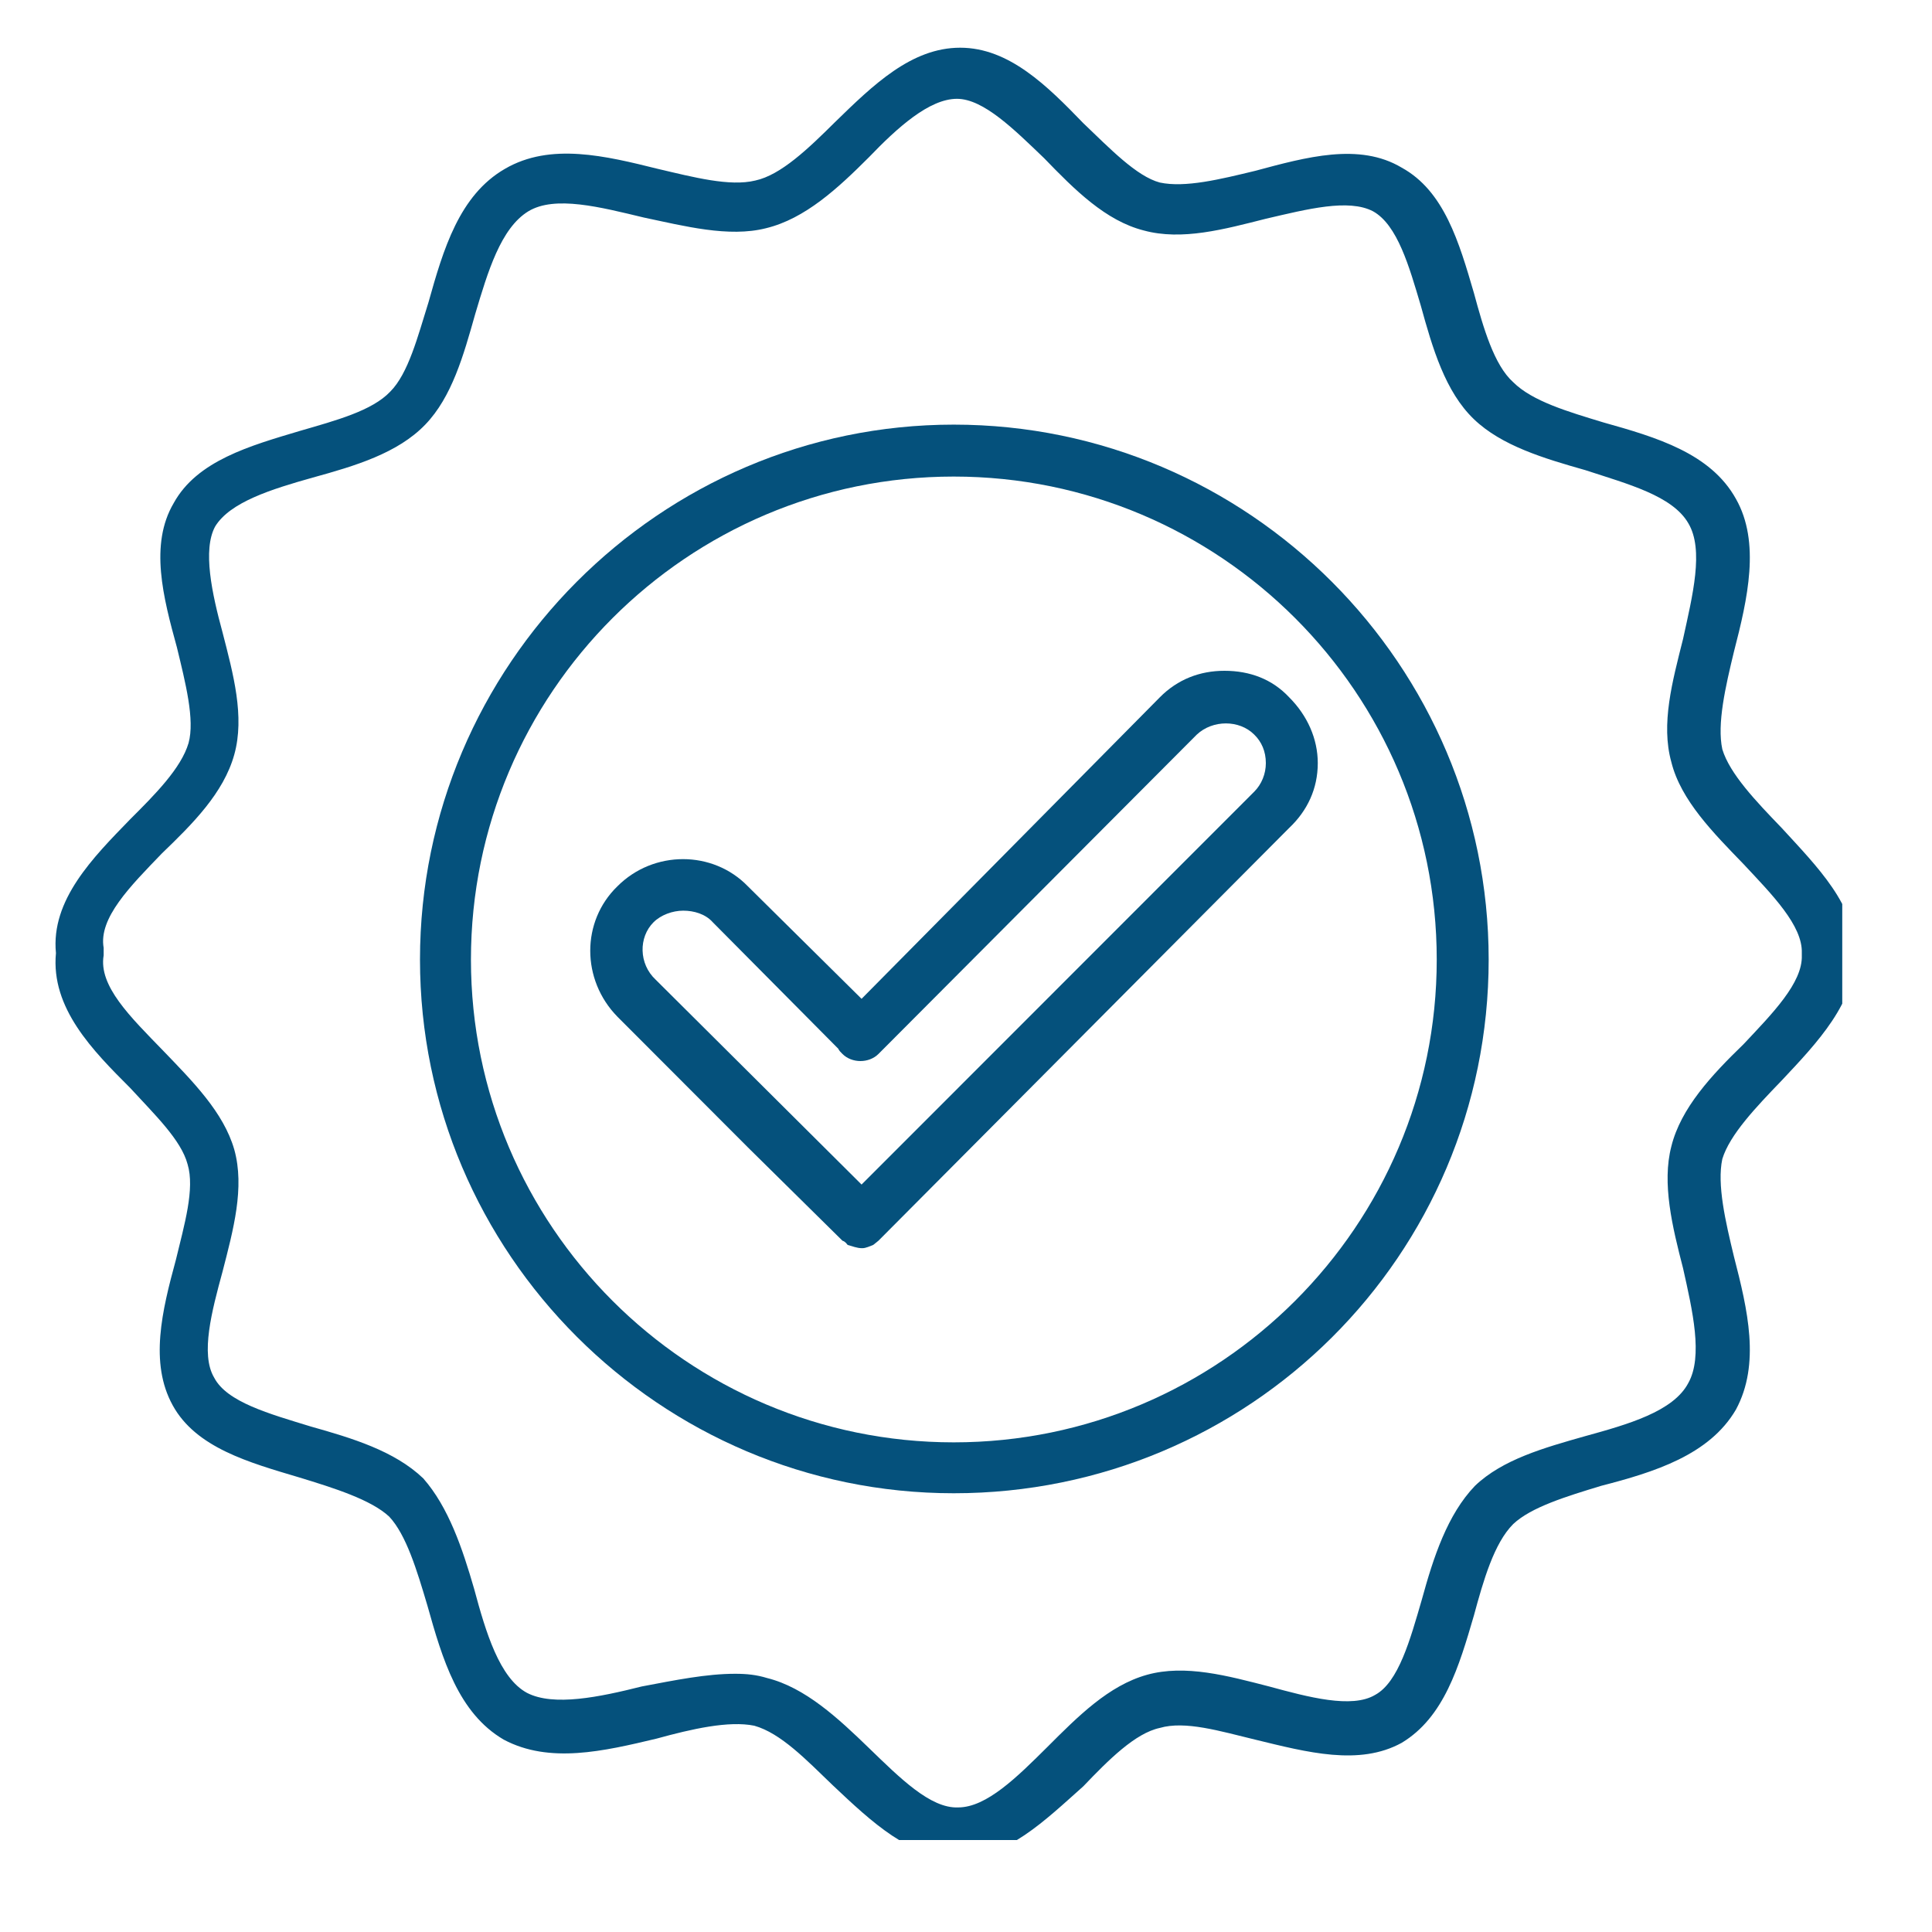
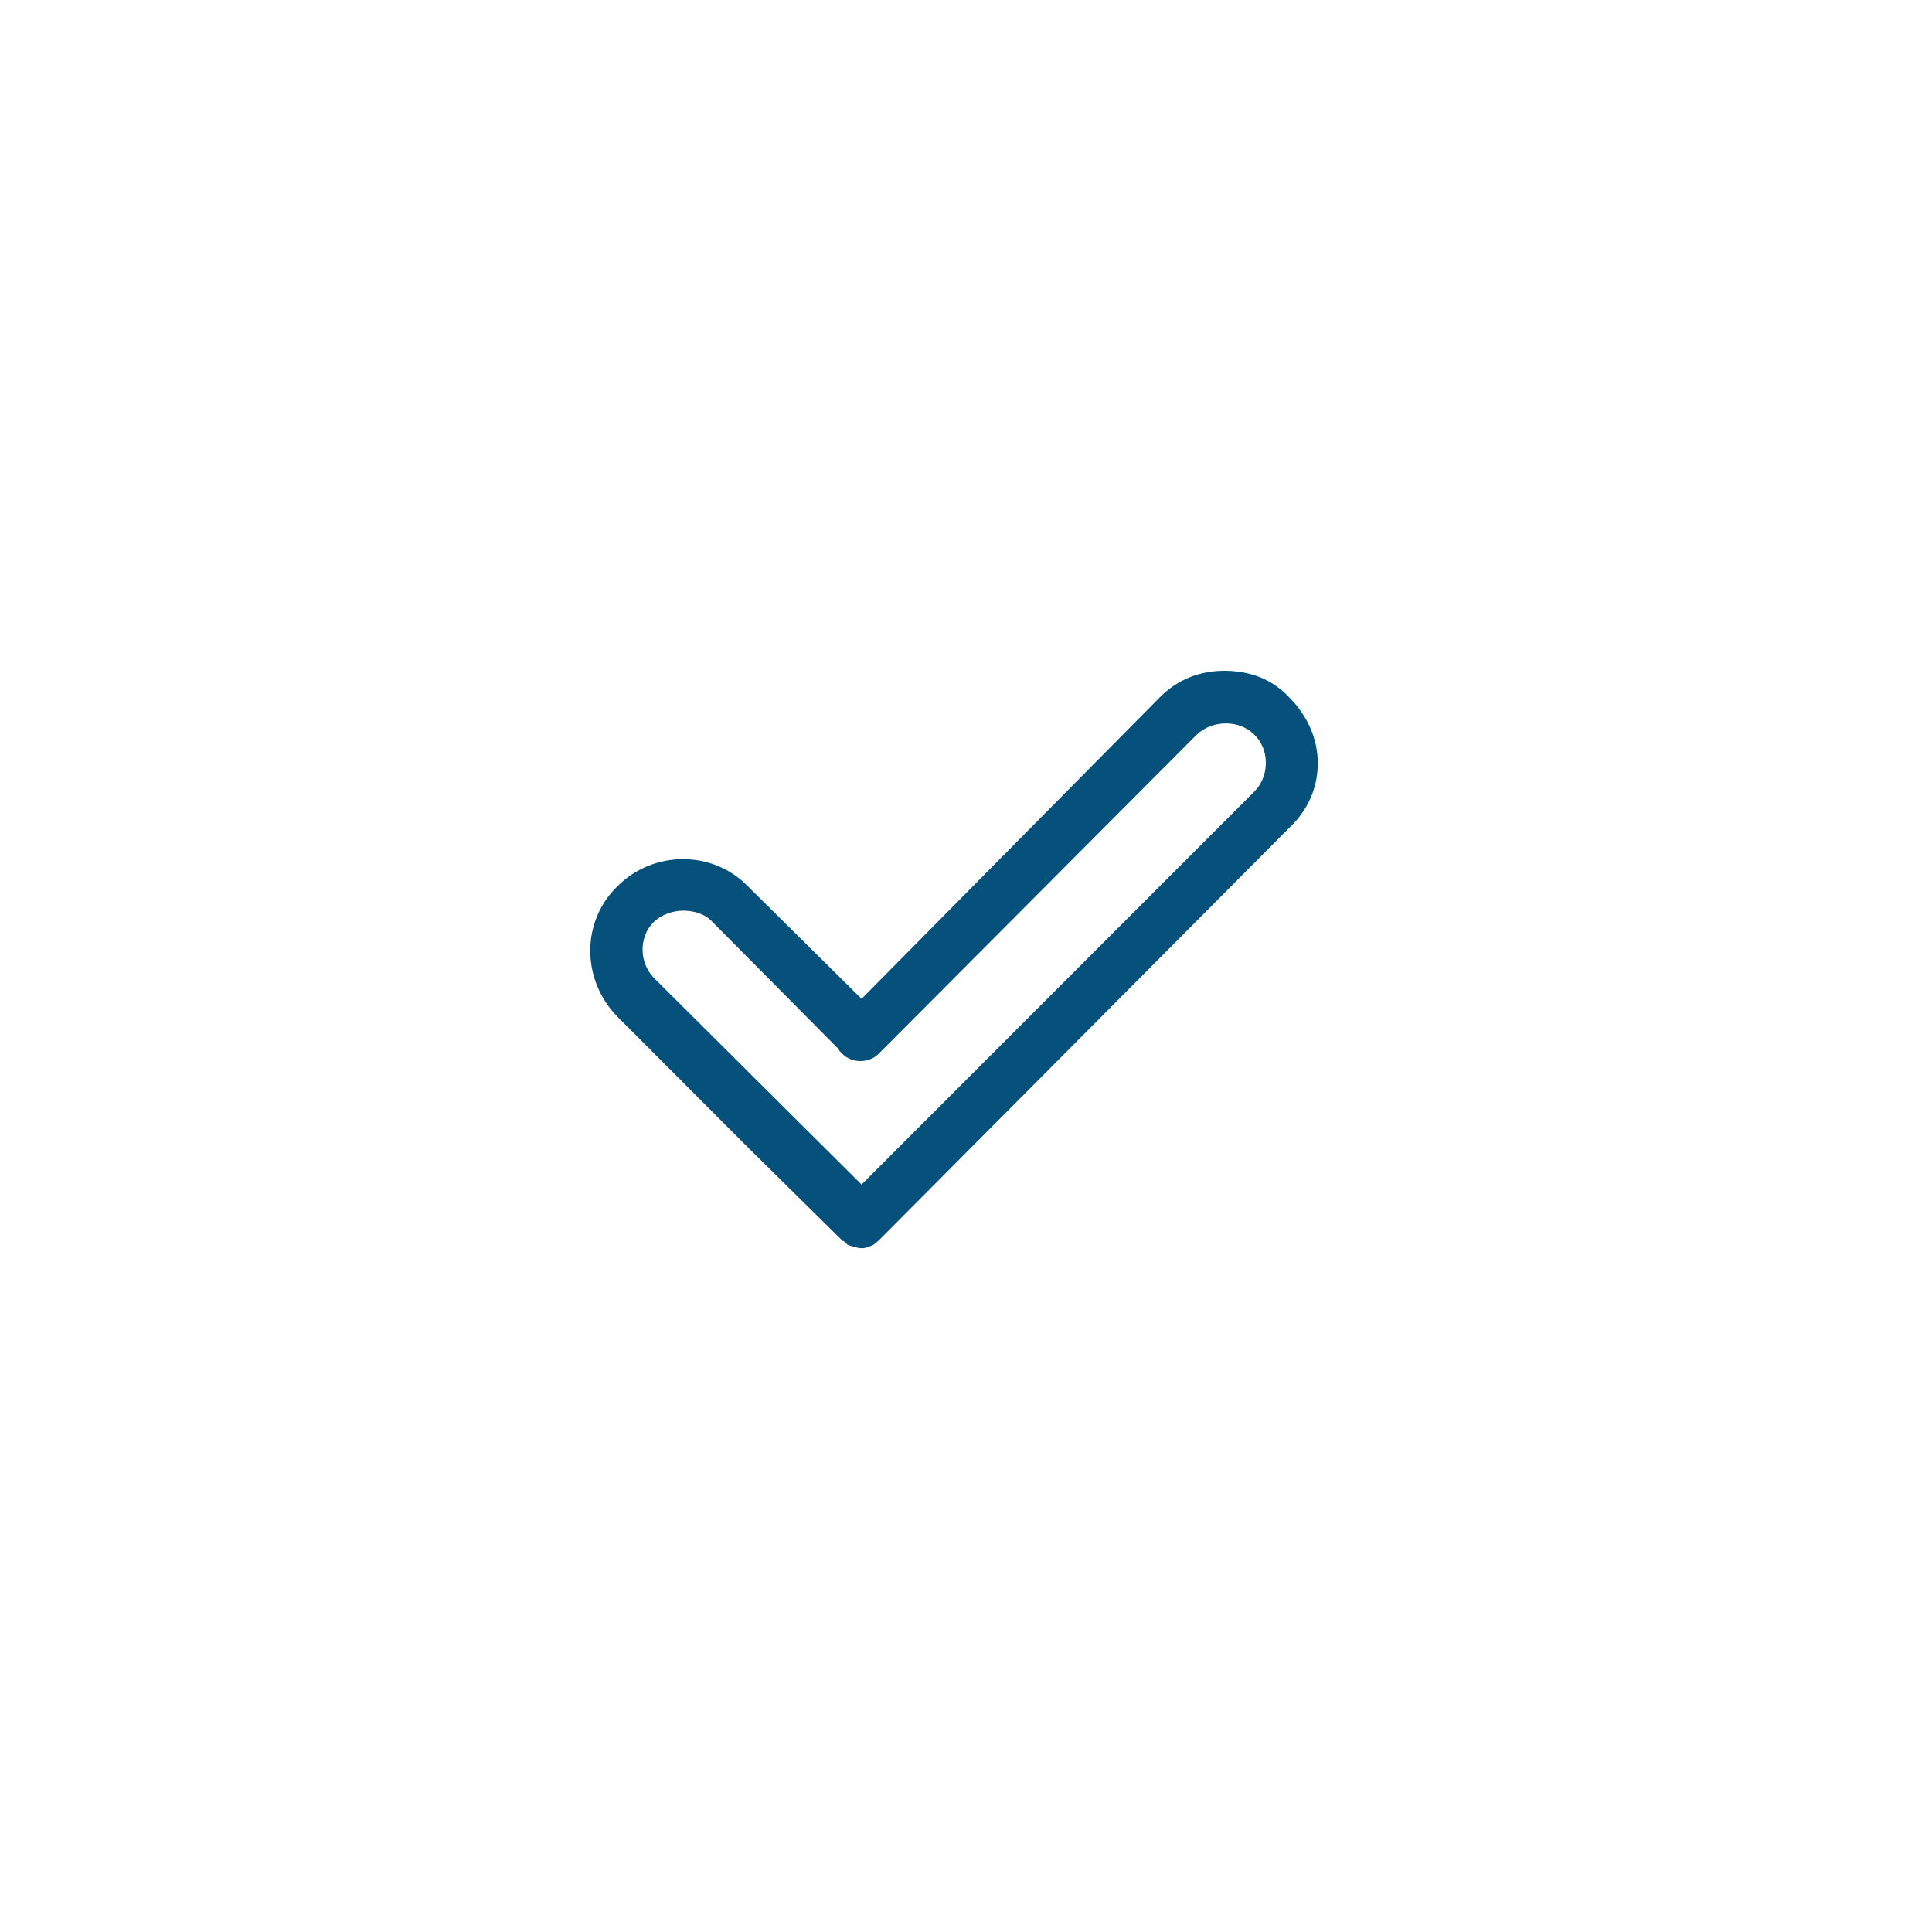
<svg xmlns="http://www.w3.org/2000/svg" width="50" zoomAndPan="magnify" viewBox="0 0 37.5 37.5" height="50" preserveAspectRatio="xMidYMid meet" version="1.0">
  <defs>
    <clipPath id="e440e8d8f8">
-       <path d="M 1 0.926 L 35.758 0.926 L 35.758 35.715 L 1 35.715 Z M 1 0.926 " clip-rule="nonzero" />
-     </clipPath>
+       </clipPath>
  </defs>
-   <path fill="#05517c" d="M 18.512 28.984 C 12.809 28.984 8.152 24.328 8.152 18.625 C 8.152 12.918 12.809 8.242 18.512 8.242 C 24.242 8.242 28.895 12.918 28.895 18.625 C 28.895 24.371 24.242 28.984 18.512 28.984 Z M 18.512 9.25 C 13.344 9.25 9.141 13.453 9.141 18.625 C 9.141 23.793 13.344 27.996 18.512 27.996 C 23.684 27.996 27.887 23.793 27.887 18.625 C 27.887 13.453 23.684 9.25 18.512 9.25 Z M 18.512 9.25 " fill-opacity="1" fill-rule="evenodd" />
  <path fill="#05517c" d="M 16.723 24.227 C 16.641 24.227 16.535 24.188 16.453 24.164 C 16.434 24.145 16.414 24.102 16.352 24.082 L 14.516 22.27 L 11.984 19.734 C 11.281 19.016 11.281 17.883 11.984 17.203 C 12.684 16.5 13.836 16.5 14.516 17.203 L 16.723 19.387 L 22.512 13.535 C 22.859 13.184 23.293 13.02 23.766 13.02 C 24.262 13.02 24.695 13.184 25.023 13.535 C 25.375 13.887 25.578 14.34 25.578 14.812 C 25.578 15.309 25.375 15.738 25.023 16.07 L 17.051 24.082 C 17.031 24.102 16.969 24.145 16.949 24.164 C 16.887 24.188 16.805 24.227 16.742 24.227 C 16.742 24.227 16.742 24.227 16.723 24.227 Z M 13.262 17.676 C 13.055 17.676 12.828 17.758 12.684 17.902 C 12.395 18.191 12.395 18.707 12.727 19.016 L 16.723 22.992 L 24.344 15.367 C 24.488 15.223 24.57 15.02 24.57 14.812 C 24.57 14.586 24.488 14.398 24.344 14.258 C 24.055 13.969 23.539 13.969 23.23 14.258 L 17.051 20.457 C 16.867 20.641 16.535 20.641 16.352 20.457 C 16.309 20.414 16.289 20.395 16.27 20.355 L 13.836 17.902 C 13.691 17.738 13.465 17.676 13.262 17.676 Z M 13.262 17.676 " fill-opacity="1" fill-rule="evenodd" />
  <g clip-path="url(#e440e8d8f8)">
-     <path fill="#05517c" d="M 18.598 36.07 C 17.668 36.07 16.926 35.371 16.164 34.652 C 15.648 34.156 15.156 33.641 14.641 33.496 C 14.145 33.395 13.426 33.559 12.746 33.746 C 11.715 33.992 10.664 34.238 9.777 33.766 C 8.895 33.25 8.586 32.199 8.297 31.168 C 8.09 30.469 7.883 29.789 7.555 29.438 C 7.203 29.109 6.484 28.883 5.805 28.676 C 4.836 28.387 3.805 28.102 3.352 27.277 C 2.898 26.453 3.145 25.441 3.414 24.453 C 3.578 23.773 3.785 23.074 3.641 22.598 C 3.516 22.125 3 21.633 2.527 21.117 C 1.805 20.395 0.984 19.57 1.086 18.5 C 0.984 17.469 1.805 16.645 2.527 15.902 C 3 15.43 3.516 14.914 3.66 14.422 C 3.785 13.969 3.598 13.246 3.434 12.566 C 3.168 11.598 2.898 10.57 3.371 9.766 C 3.824 8.941 4.855 8.652 5.824 8.363 C 6.523 8.16 7.223 7.973 7.574 7.602 C 7.926 7.25 8.109 6.531 8.316 5.871 C 8.605 4.84 8.914 3.789 9.801 3.277 C 10.684 2.762 11.758 3.027 12.766 3.277 C 13.465 3.441 14.168 3.625 14.66 3.504 C 15.156 3.398 15.691 2.883 16.207 2.371 C 16.949 1.648 17.691 0.926 18.637 0.926 C 19.586 0.926 20.328 1.668 21.027 2.391 C 21.543 2.883 22.059 3.422 22.512 3.543 C 23.004 3.648 23.684 3.48 24.363 3.316 C 25.352 3.051 26.383 2.762 27.207 3.254 C 28.031 3.707 28.32 4.699 28.609 5.688 C 28.793 6.367 29 7.086 29.371 7.418 C 29.742 7.789 30.441 7.992 31.121 8.199 C 32.152 8.488 33.203 8.797 33.695 9.684 C 34.172 10.527 33.922 11.621 33.656 12.648 C 33.492 13.328 33.324 14.051 33.43 14.543 C 33.574 15.02 34.086 15.555 34.582 16.07 C 35.281 16.832 36.023 17.574 36.004 18.5 C 36.023 19.449 35.281 20.23 34.582 20.973 C 34.086 21.488 33.574 22.023 33.43 22.496 C 33.324 22.992 33.492 23.711 33.656 24.391 C 33.922 25.422 34.172 26.473 33.695 27.359 C 33.18 28.242 32.109 28.574 31.078 28.84 C 30.398 29.047 29.719 29.254 29.371 29.582 C 29 29.953 28.793 30.676 28.609 31.355 C 28.32 32.344 28.031 33.332 27.207 33.828 C 26.383 34.281 25.375 34.012 24.363 33.766 C 23.684 33.602 23.004 33.395 22.512 33.539 C 22.035 33.641 21.52 34.156 21.027 34.672 C 20.285 35.332 19.543 36.07 18.598 36.07 Z M 14.27 32.488 C 14.496 32.488 14.684 32.508 14.887 32.57 C 15.629 32.754 16.27 33.352 16.867 33.93 C 17.465 34.508 18.059 35.105 18.598 35.082 C 19.152 35.082 19.75 34.484 20.328 33.91 C 20.926 33.312 21.52 32.715 22.262 32.508 C 23.004 32.301 23.828 32.527 24.633 32.734 C 25.395 32.941 26.238 33.168 26.691 32.898 C 27.145 32.652 27.371 31.828 27.598 31.047 C 27.824 30.223 28.094 29.398 28.629 28.84 C 29.164 28.328 29.969 28.102 30.77 27.875 C 31.594 27.648 32.48 27.398 32.77 26.844 C 33.059 26.328 32.852 25.441 32.668 24.617 C 32.461 23.816 32.254 22.969 32.441 22.25 C 32.625 21.508 33.223 20.867 33.84 20.27 C 34.398 19.676 34.992 19.078 34.973 18.543 C 34.973 18.543 34.973 18.5 34.973 18.5 C 34.992 17.965 34.398 17.367 33.84 16.77 C 33.262 16.172 32.625 15.535 32.441 14.793 C 32.234 14.051 32.461 13.227 32.668 12.402 C 32.852 11.559 33.078 10.672 32.77 10.156 C 32.461 9.621 31.594 9.395 30.77 9.125 C 29.969 8.898 29.145 8.652 28.609 8.137 C 28.051 7.602 27.805 6.758 27.578 5.934 C 27.352 5.172 27.125 4.367 26.652 4.102 C 26.176 3.852 25.375 4.059 24.57 4.246 C 23.766 4.449 22.941 4.676 22.199 4.473 C 21.461 4.285 20.863 3.688 20.266 3.07 C 19.688 2.516 19.09 1.918 18.574 1.918 C 18.039 1.918 17.422 2.473 16.867 3.051 C 16.27 3.648 15.629 4.246 14.867 4.43 C 14.145 4.613 13.281 4.387 12.5 4.223 C 11.652 4.02 10.77 3.789 10.254 4.102 C 9.719 4.43 9.469 5.273 9.223 6.098 C 8.996 6.902 8.77 7.707 8.254 8.242 C 7.719 8.797 6.895 9.043 6.07 9.27 C 5.266 9.496 4.465 9.746 4.176 10.219 C 3.93 10.672 4.113 11.516 4.32 12.277 C 4.527 13.082 4.754 13.906 4.547 14.648 C 4.34 15.391 3.742 15.988 3.145 16.562 C 2.527 17.203 1.91 17.82 2.012 18.398 C 2.012 18.457 2.012 18.5 2.012 18.543 C 1.91 19.137 2.527 19.734 3.168 20.395 C 3.742 20.992 4.34 21.59 4.547 22.312 C 4.754 23.051 4.527 23.875 4.32 24.68 C 4.113 25.441 3.887 26.285 4.156 26.738 C 4.402 27.215 5.227 27.441 6.031 27.688 C 6.832 27.914 7.656 28.16 8.215 28.695 C 8.707 29.254 8.977 30.059 9.203 30.84 C 9.43 31.684 9.695 32.57 10.23 32.859 C 10.746 33.125 11.633 32.941 12.457 32.734 C 13.117 32.609 13.715 32.488 14.27 32.488 Z M 14.27 32.488 " fill-opacity="1" fill-rule="evenodd" />
-   </g>
+     </g>
</svg>